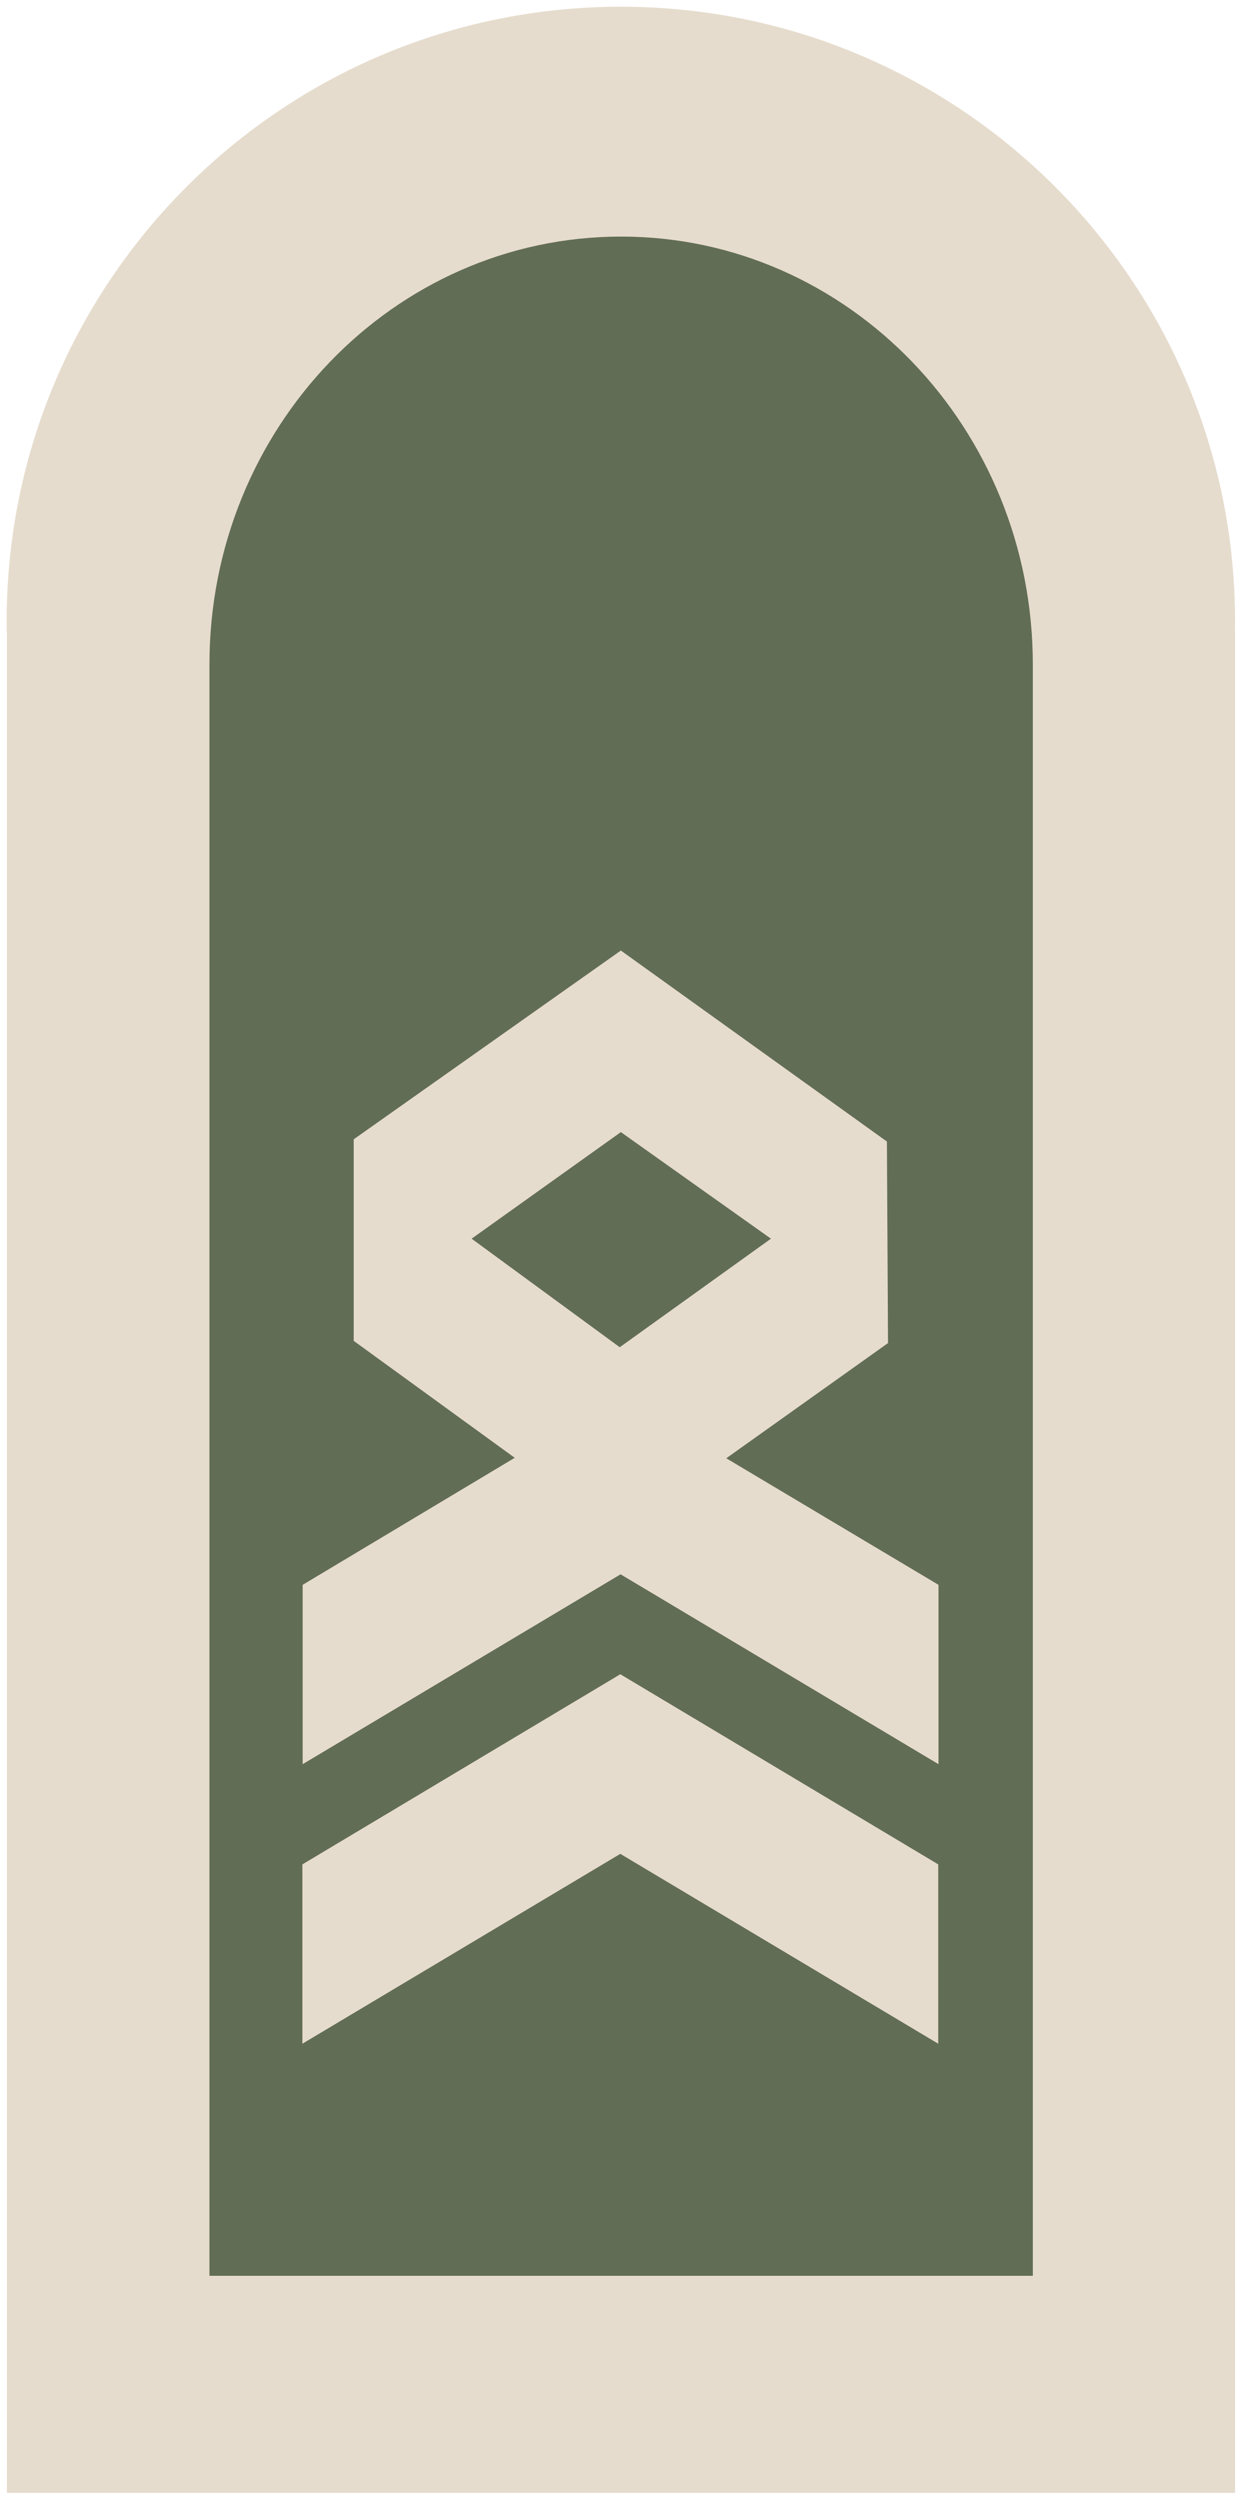
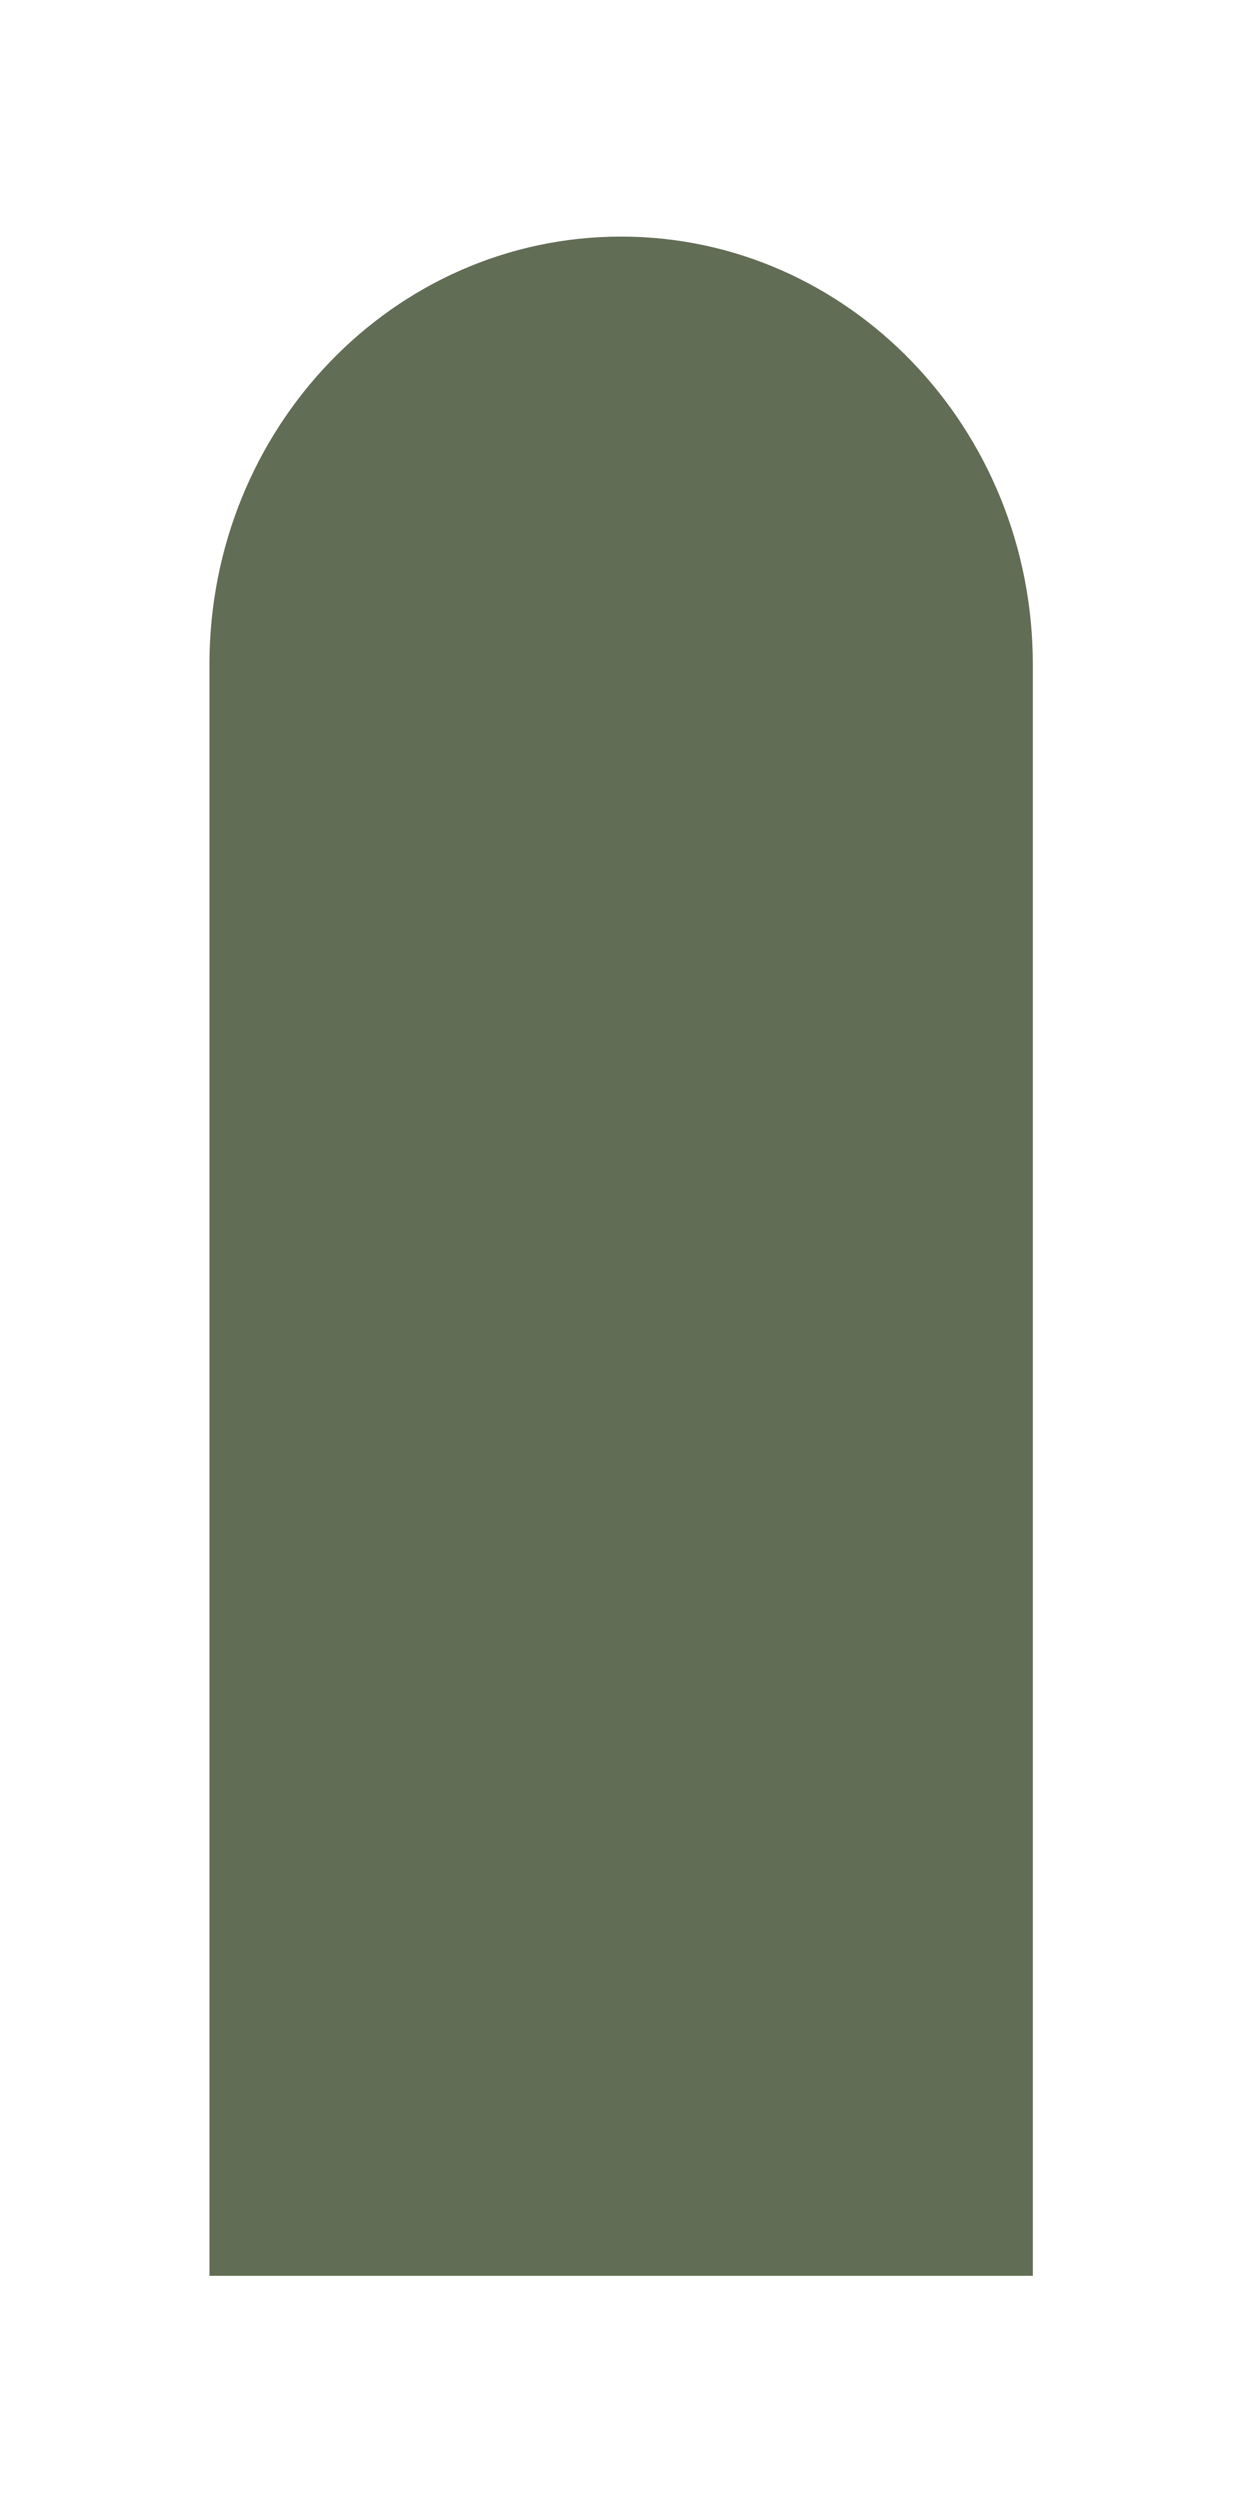
<svg xmlns="http://www.w3.org/2000/svg" version="1.1" width="40.447mm" height="81.359mm" viewBox="0 0 4.477 9.005" id="svg2" xml:space="preserve" style="fill-rule:evenodd">
  <defs id="defs4">
    <style type="text/css" id="style6" />
  </defs>
-   <path d="m 0.025,2.274 0,6.706 4.427,0 0,-6.706 -2.988e-4,0 c 1.992e-4,-0.012 2.988e-4,-0.024 2.988e-4,-0.036 0,-1.222 -0.991,-2.214 -2.214,-2.214 -1.222,0 -2.214,0.991 -2.214,2.214 0,0.012 8.854e-5,0.024 2.767e-4,0.036 l -2.767e-4,0 z" id="_112817760" style="fill:#e6dccd" />
  <path d="m 0.754,8.198 2.969,0 c 0,-1.935 0,-3.87 0,-5.805 0,-0.851 -0.665,-1.541 -1.484,-1.541 -0.82,0 -1.484,0.69 -1.484,1.541 0,1.935 0,3.87 0,5.805 z" id="path17" style="fill:#626d55" />
-   <path d="m 2.236,6.031 -1.146,0.685 0,0.646 1.146,-0.684 1.146,0.684 0,-0.646 -1.146,-0.685 z" id="path3034" style="fill:#e6dccd;fill-opacity:1;stroke:none" />
-   <path d="m 2.238,3.424 -0.963,0.68 0,0.726 0.58,0.421 9.761e-4,0 -0.765,0.458 0,0.646 1.146,-0.684 1.146,0.684 0,-0.646 L 2.618,5.253 3.201,4.838 3.197,4.112 2.238,3.424 z m 0,0.654 L 2.779,4.462 2.234,4.853 1.7,4.462 2.238,4.078 z" id="path3036" style="fill:#e6dccd;fill-opacity:1;stroke:none" />
</svg>